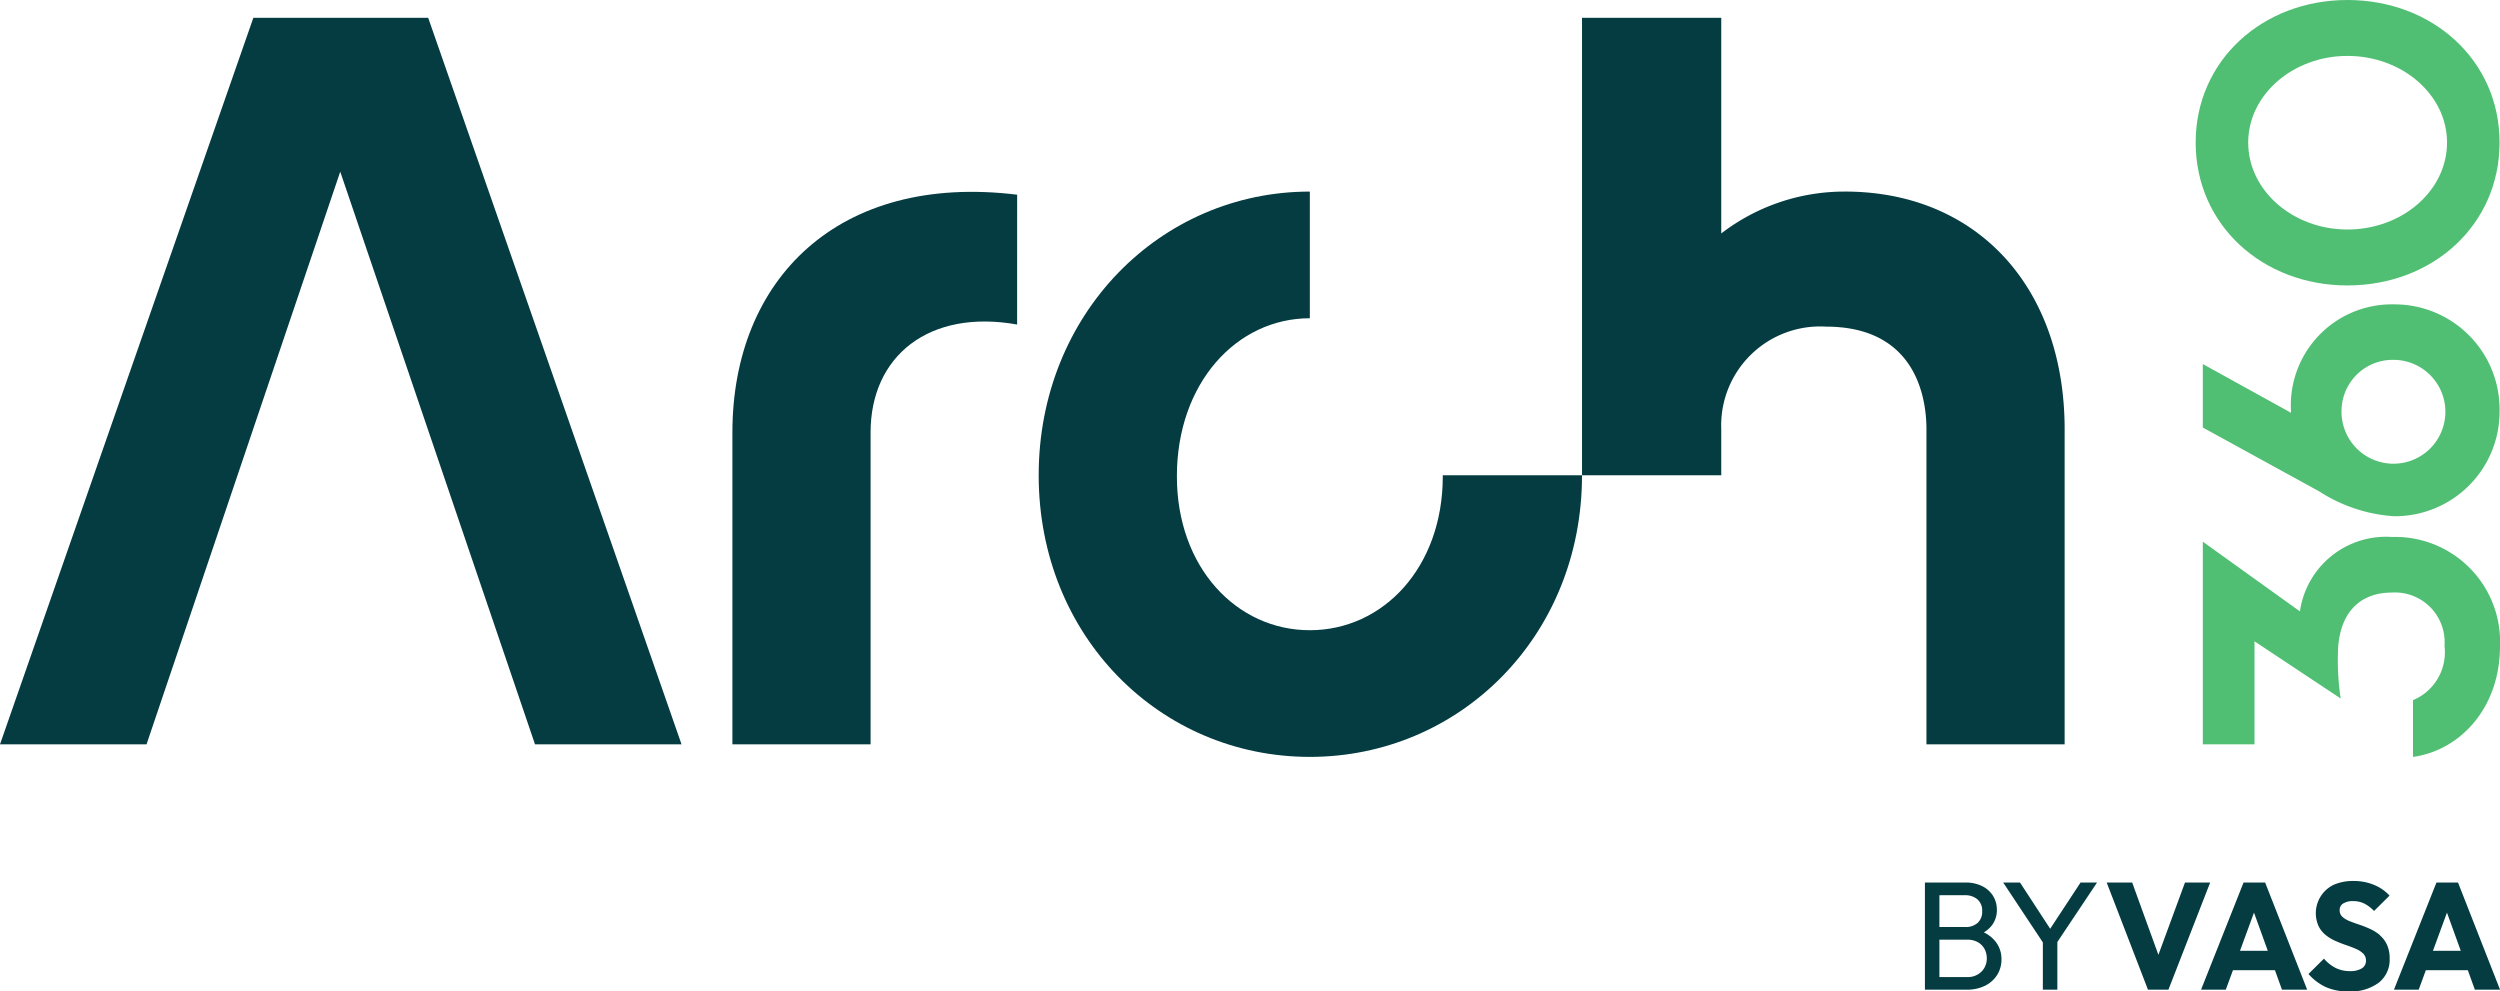
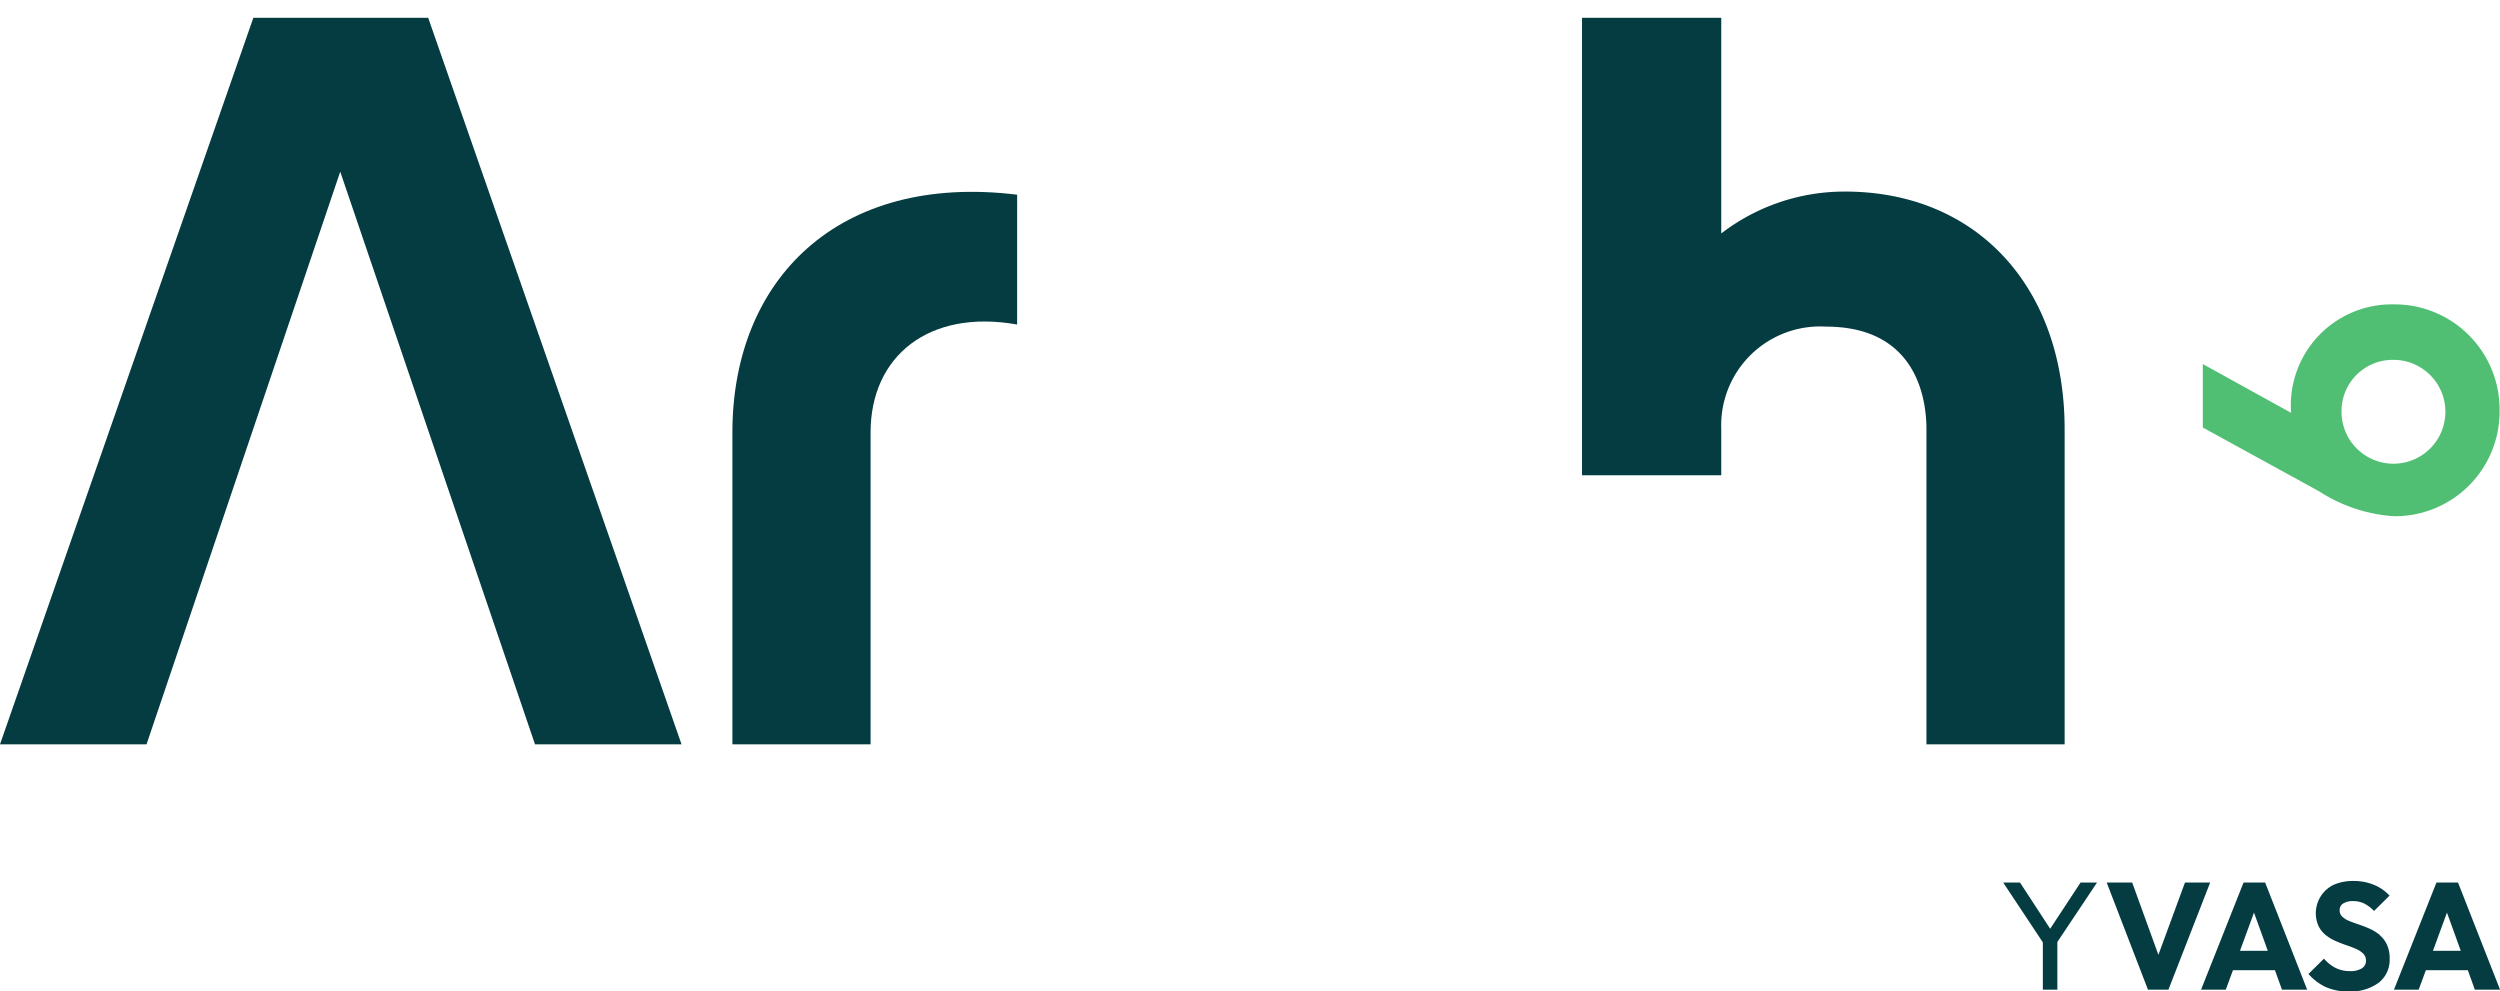
<svg xmlns="http://www.w3.org/2000/svg" id="Group_2" data-name="Group 2" width="139.905" height="55.476" viewBox="0 0 139.905 55.476">
  <defs>
    <clipPath id="clip-path">
      <rect id="Rectangle_1" data-name="Rectangle 1" width="139.905" height="55.476" fill="none" />
    </clipPath>
  </defs>
  <g id="Group_1" data-name="Group 1" clip-path="url(#clip-path)">
-     <path id="Path_5" data-name="Path 5" d="M1653.856,405.257c0,3.528-2.282,5.857-4.87,6.21v-3.176a2.9,2.9,0,0,0,1.764-3.034,2.779,2.779,0,0,0-2.94-2.987c-1.811,0-2.87,1.129-3.011,3.058a14.423,14.423,0,0,0,.141,2.87l-4.822-3.2v5.766h-2.893V399.423l5.434,3.9a4.866,4.866,0,0,1,5.152-4.164,5.87,5.87,0,0,1,6.046,6.093" transform="translate(-1513.951 -369.109)" fill="#50bf73" />
    <path id="Path_6" data-name="Path 6" d="M1653.832,232.229a5.854,5.854,0,0,1-5.928,5.9,8.751,8.751,0,0,1-4.164-1.388l-6.516-3.575v-3.552l4.94,2.729a5.65,5.65,0,0,1,5.74-6.069,5.879,5.879,0,0,1,5.928,5.951m-8.845,0a2.906,2.906,0,1,0,2.917-2.846,2.867,2.867,0,0,0-2.917,2.846" transform="translate(-1513.95 -209.241)" fill="#50bf73" />
-     <path id="Path_7" data-name="Path 7" d="M1640.405,0c4.752,0,8.515,3.364,8.515,7.974,0,4.634-3.764,8-8.515,8-4.728,0-8.492-3.364-8.492-8,0-4.61,3.764-7.974,8.492-7.974m0,3.129c-3.034,0-5.552,2.164-5.552,4.846,0,2.705,2.517,4.869,5.552,4.869,3.058,0,5.575-2.164,5.575-4.869,0-2.682-2.517-4.846-5.575-4.846" transform="translate(-1509.039)" fill="#50bf73" />
    <path id="Path_8" data-name="Path 8" d="M23.962,13.23H14.178L0,53.888H8.2L19.04,21.842l10.9,32.046h8.2Z" transform="translate(0 -12.234)" fill="#043c42" />
    <path id="Path_9" data-name="Path 9" d="M560.27,150.017c-4.921-.879-8.2,1.758-8.2,6.034V173.51h-7.733V156.052c0-8.553,5.917-14.529,15.935-13.3Z" transform="translate(-503.35 -131.856)" fill="#043c42" />
-     <path id="Path_10" data-name="Path 10" d="M794.608,158.327c0,5.1-3.339,8.612-7.44,8.612s-7.44-3.515-7.44-8.612c0-5.214,3.339-8.846,7.44-8.846v-7.089c-8.378,0-15.174,6.854-15.174,15.876s6.8,15.76,15.174,15.76,15.232-6.737,15.232-15.76h-7.793c0,.02,0,.039,0,.059" transform="translate(-713.867 -131.671)" fill="#043c42" />
    <path id="Path_11" data-name="Path 11" d="M1190.526,22.955a11.31,11.31,0,0,0-6.913,2.343V13.23h-7.792v25.6h7.792V36.254a5.536,5.536,0,0,1,5.859-5.741c5.038,0,5.624,3.984,5.624,5.741V53.888h7.733V36.254c0-7.968-4.921-13.3-12.3-13.3" transform="translate(-1087.288 -12.234)" fill="#043c42" />
-     <path id="Path_12" data-name="Path 12" d="M1433.991,658.716a1.566,1.566,0,0,0,.465-.413,1.4,1.4,0,0,0,.264-.846,1.475,1.475,0,0,0-.2-.76,1.491,1.491,0,0,0-.6-.557,2.054,2.054,0,0,0-.981-.212h-2.246v5.995h2.315a2.27,2.27,0,0,0,1.067-.229,1.676,1.676,0,0,0,.669-.609,1.6,1.6,0,0,0,.233-.855,1.57,1.57,0,0,0-.324-.989,1.832,1.832,0,0,0-.664-.524m-1.068-2.08a1.054,1.054,0,0,1,.708.229.823.823,0,0,1,.268.661.843.843,0,0,1-.255.661.99.99,0,0,1-.687.229h-1.451v-1.779Zm.941,4.272a1.071,1.071,0,0,1-.812.307h-1.546v-2.09h1.572a1.155,1.155,0,0,1,.574.138.945.945,0,0,1,.376.376,1.091,1.091,0,0,1,.13.531,1.029,1.029,0,0,1-.294.739" transform="translate(-1322.971 -606.539)" fill="#043c42" />
    <path id="Path_13" data-name="Path 13" d="M1493.2,655.927l-1.7,2.588-1.689-2.588h-.941l2.22,3.35v2.645h.812v-2.669l2.22-3.326Z" transform="translate(-1376.768 -606.539)" fill="#043c42" />
    <path id="Path_14" data-name="Path 14" d="M1570.17,655.927l-1.488,4.046-1.467-4.046h-1.427l2.31,5.995h1.146l2.335-5.995Z" transform="translate(-1447.894 -606.539)" fill="#043c42" />
    <path id="Path_15" data-name="Path 15" d="M1638.311,655.927l-2.378,5.995h1.384l.4-1.087h2.35l.393,1.087h1.41l-2.352-5.995Zm-.2,3.821.784-2.138.773,2.138Z" transform="translate(-1512.757 -606.539)" fill="#043c42" />
    <path id="Path_16" data-name="Path 16" d="M1719.881,657.724a2.437,2.437,0,0,0-.547-.344,6.32,6.32,0,0,0-.6-.238q-.3-.1-.552-.2a1.326,1.326,0,0,1-.4-.242.476.476,0,0,1-.153-.369.423.423,0,0,1,.2-.378,1.008,1.008,0,0,1,.552-.131,1.4,1.4,0,0,1,.624.136,2.026,2.026,0,0,1,.548.416l.866-.858a2.366,2.366,0,0,0-.862-.6,2.926,2.926,0,0,0-1.151-.221,2.711,2.711,0,0,0-1.1.208,1.768,1.768,0,0,0-.858,2.318,1.494,1.494,0,0,0,.4.5,2.466,2.466,0,0,0,.548.331q.3.132.6.234t.552.212a1.311,1.311,0,0,1,.4.263.539.539,0,0,1,.153.4.481.481,0,0,1-.233.425,1.2,1.2,0,0,1-.658.153,1.755,1.755,0,0,1-.819-.183,2.18,2.18,0,0,1-.641-.514l-.866.858a2.953,2.953,0,0,0,.972.734,3.038,3.038,0,0,0,1.27.242,2.638,2.638,0,0,0,1.69-.488,1.628,1.628,0,0,0,.611-1.346,1.809,1.809,0,0,0-.153-.785,1.542,1.542,0,0,0-.4-.526" transform="translate(-1586.697 -605.394)" fill="#043c42" />
    <path id="Path_17" data-name="Path 17" d="M1783.8,661.922h1.41l-2.352-5.995h-1.206l-2.378,5.995h1.384l.4-1.087h2.35Zm-2.344-2.174.784-2.138.773,2.138Z" transform="translate(-1645.303 -606.539)" fill="#043c42" />
  </g>
</svg>